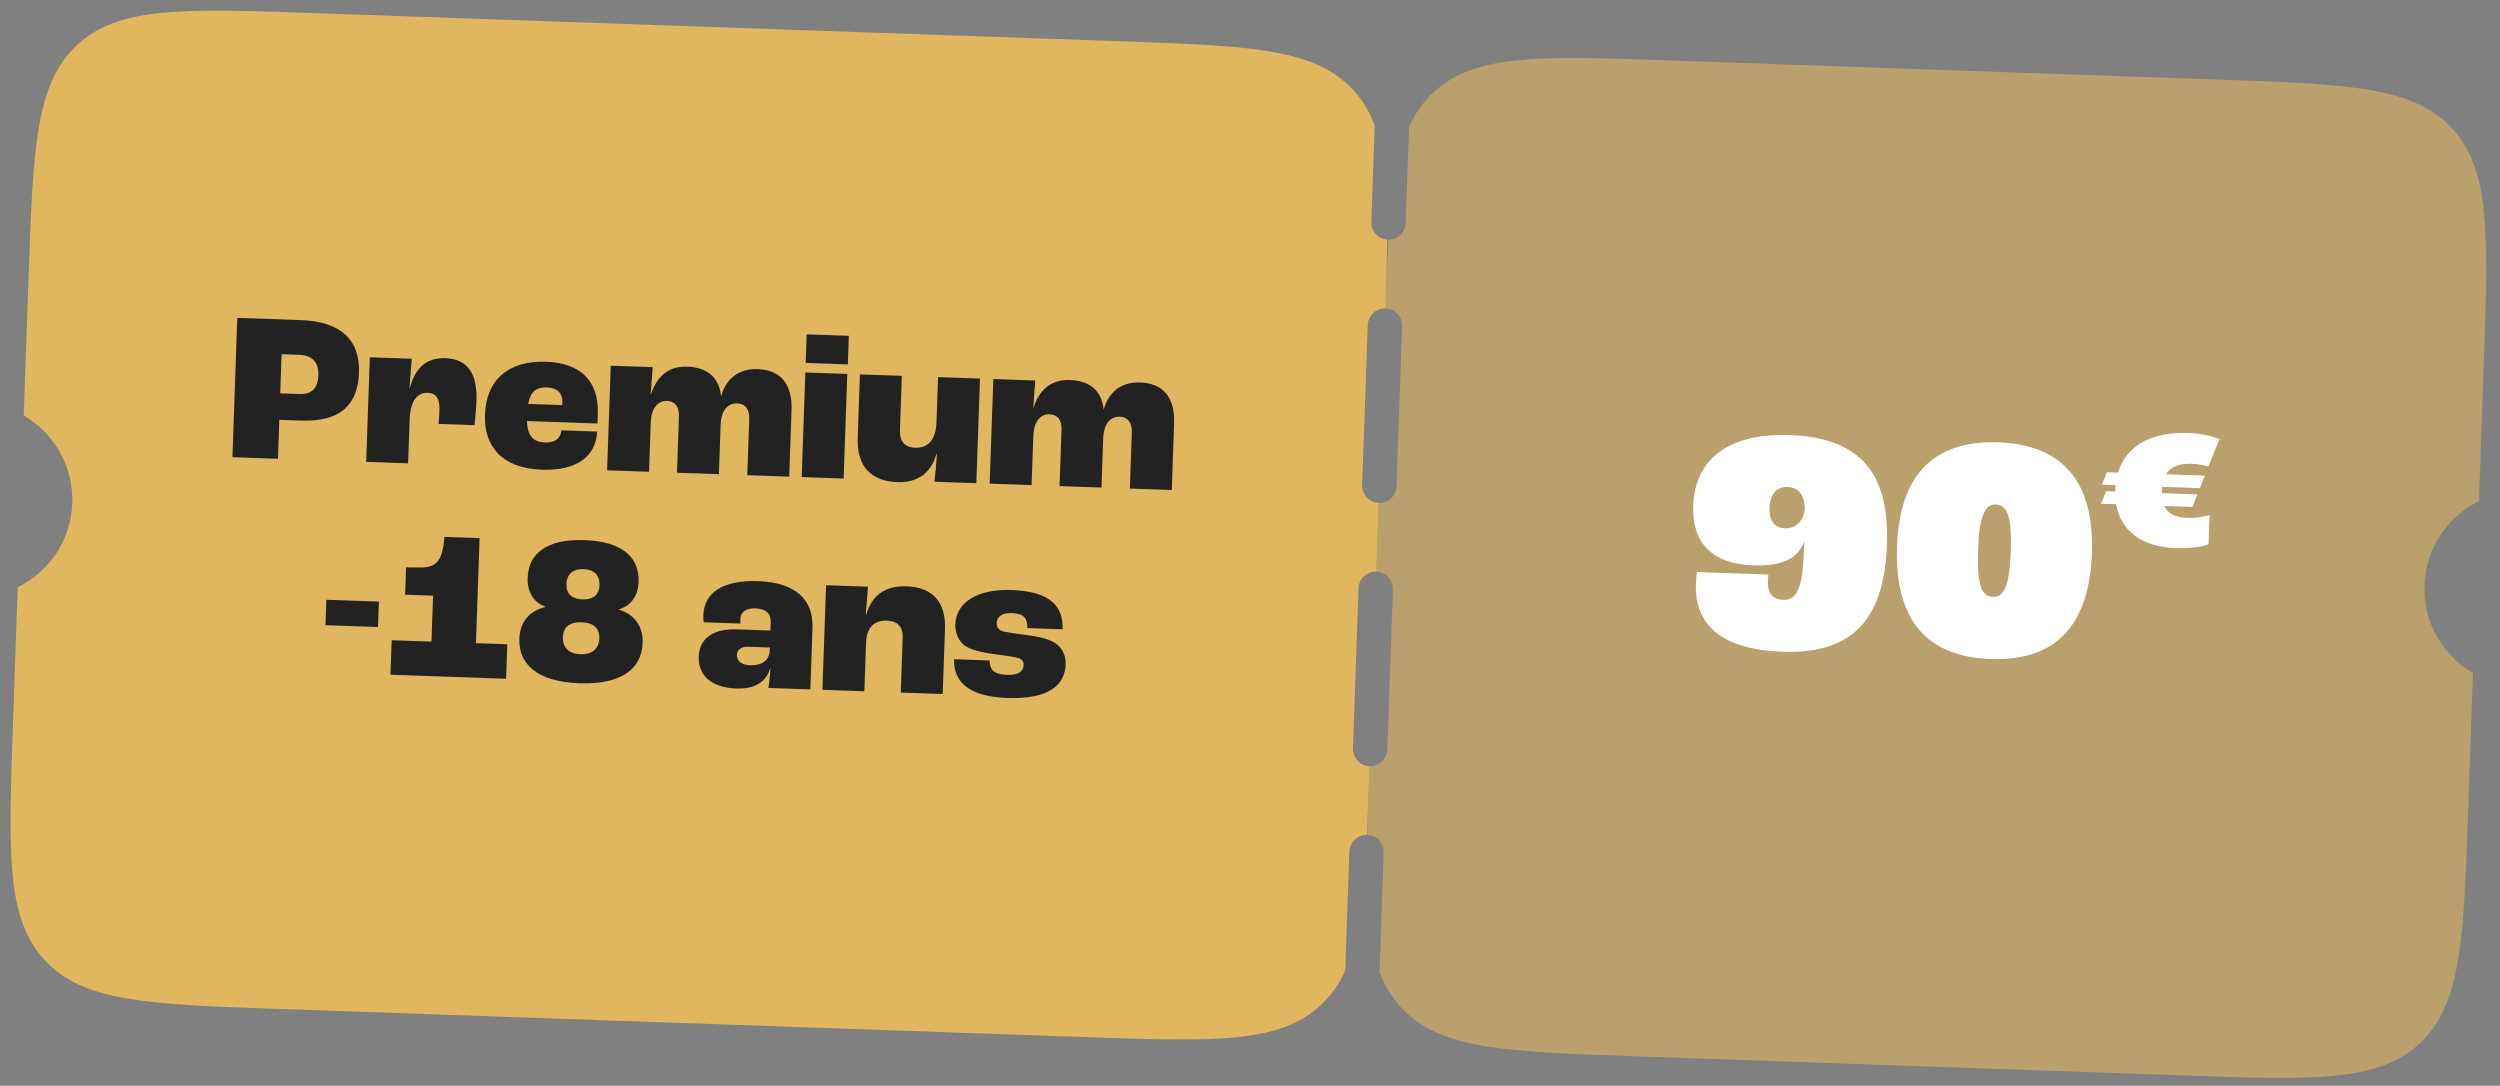
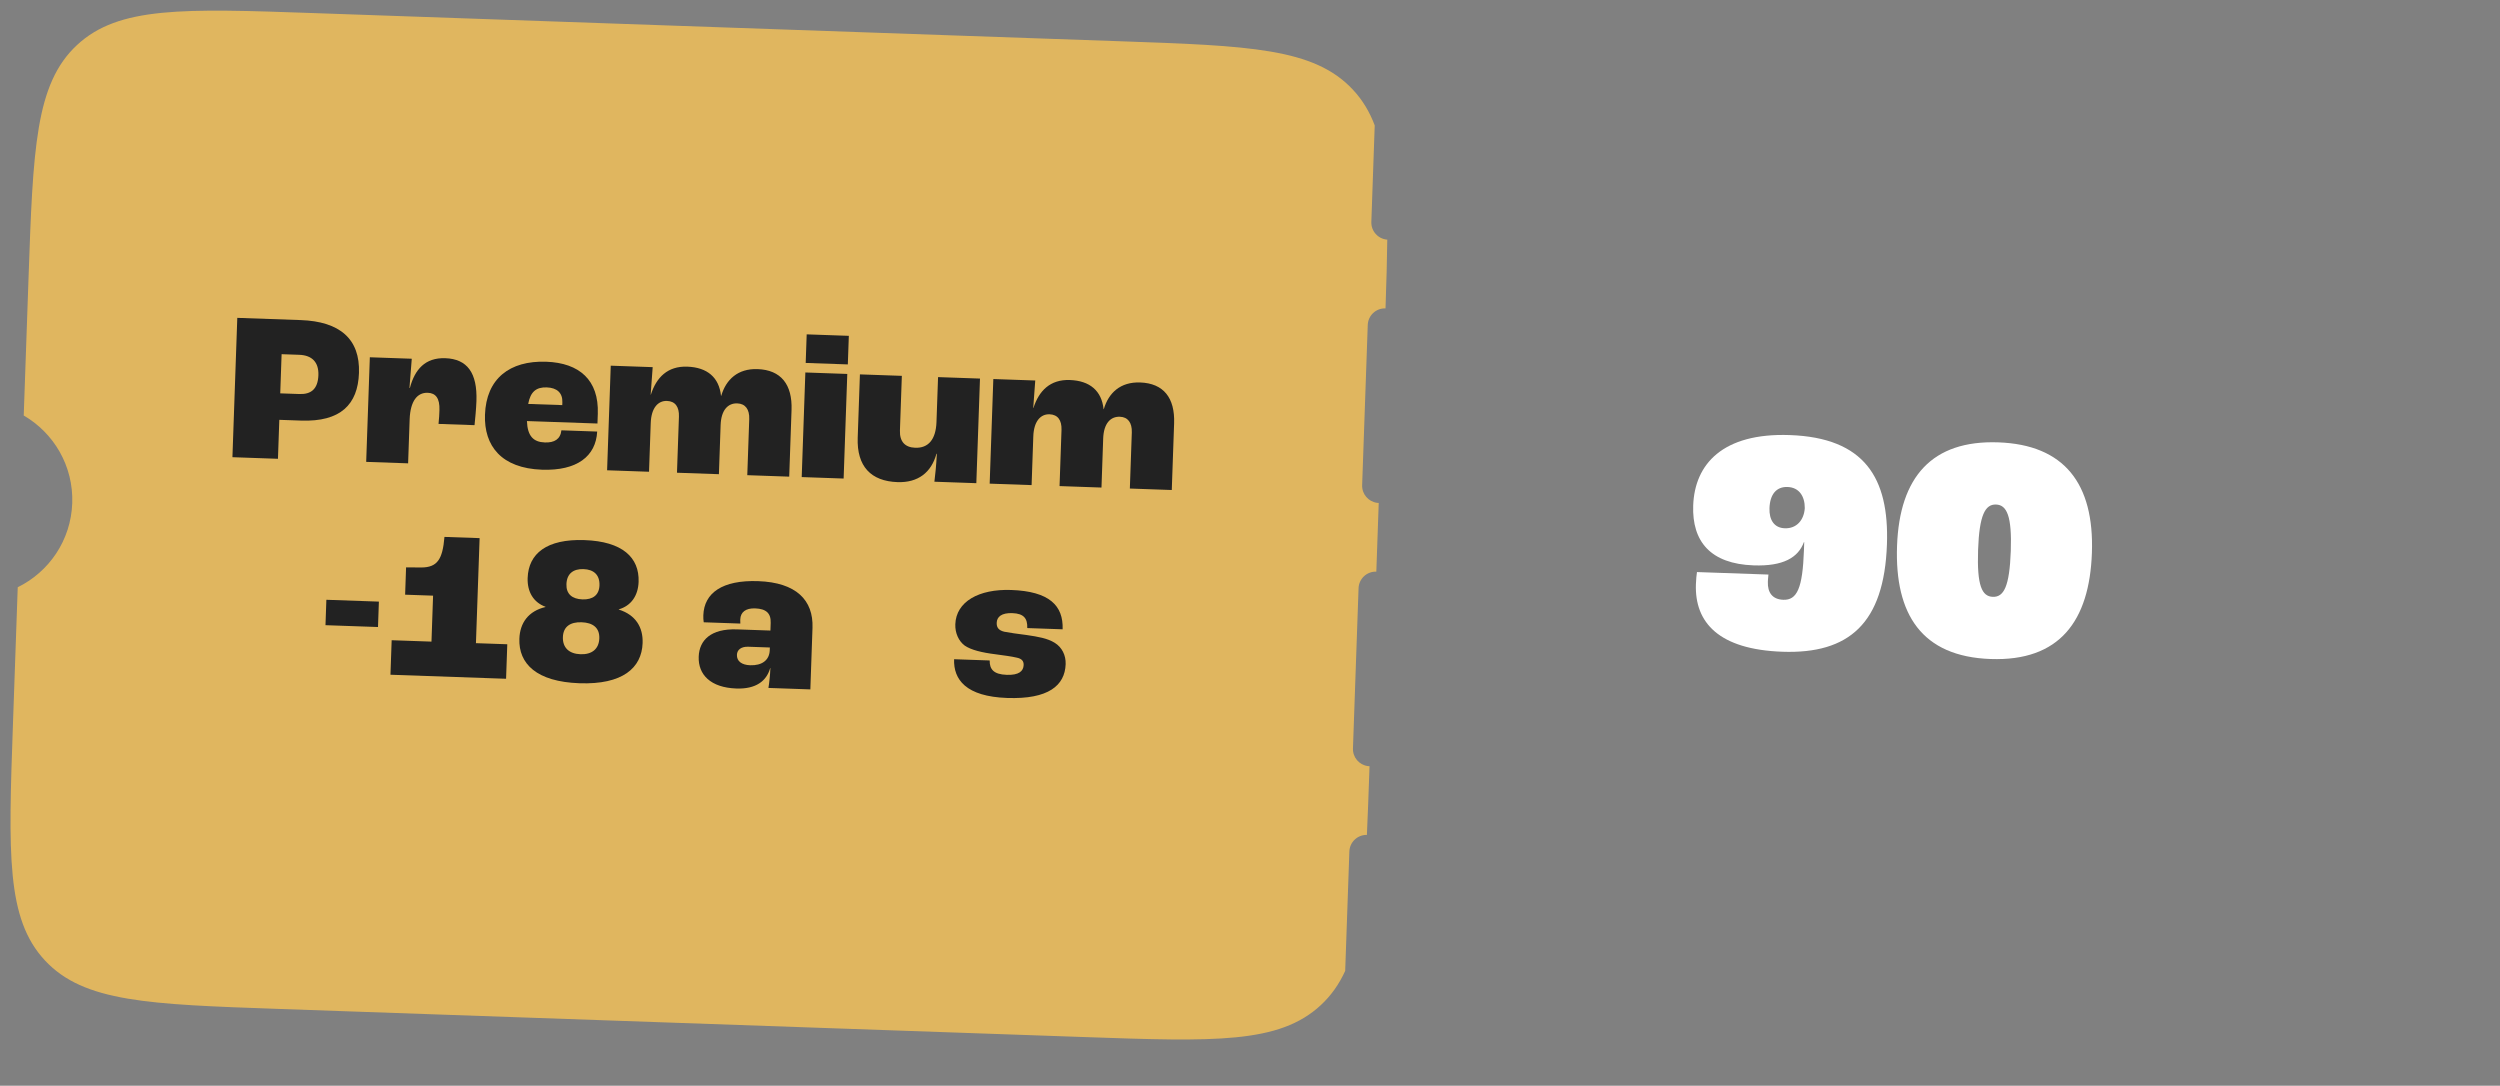
<svg xmlns="http://www.w3.org/2000/svg" width="350" height="152" viewBox="0 0 350 152" fill="none">
  <rect x="0" y="0" width="350" height="152" fill="#808080" stroke="none" />
-   <path d="M310.611 11.146C328.741 11.779 337.806 12.095 343.242 17.924C348.677 23.753 348.361 32.819 347.728 50.949L347.056 70.176C342.685 72.319 339.607 76.74 339.425 81.945C339.243 87.15 342.006 91.774 346.217 94.217L345.545 113.446C344.912 131.576 344.595 140.641 338.766 146.077C332.937 151.512 323.872 151.196 305.742 150.563L228.823 147.876C210.693 147.243 201.628 146.927 196.192 141.098C194.849 139.657 193.857 138.018 193.135 136.094L193.718 119.375C193.764 118.058 192.743 116.953 191.431 116.89C191.493 114.214 191.594 111.286 191.706 108.073L191.734 107.272C193.062 107.319 194.176 106.28 194.222 104.952L195.005 82.518C195.049 81.273 194.139 80.217 192.931 80.051L192.686 80.03L193.021 70.415C194.349 70.461 195.463 69.422 195.509 68.095L196.293 45.66C196.339 44.333 195.3 43.219 193.973 43.173C194.099 39.609 194.224 36.42 194.397 33.556C195.685 33.554 196.751 32.535 196.796 31.238L197.268 17.723C198.123 15.854 199.227 14.289 200.667 12.945C206.496 7.51 215.562 7.826 233.692 8.46L310.611 11.146Z" fill="#E0B65F" fill-opacity="0.6" />
  <path d="M156.772 5.774C174.902 6.407 183.967 6.723 189.403 12.552C190.746 13.993 191.738 15.631 192.46 17.556L191.988 31.07C191.943 32.367 192.935 33.457 194.219 33.55C194.191 36.419 194.094 39.609 193.971 43.173C192.644 43.127 191.531 44.166 191.485 45.493L190.701 67.927C190.658 69.172 191.569 70.228 192.777 70.394L193.021 70.415L192.685 80.03C191.358 79.984 190.244 81.023 190.198 82.35L189.414 104.785C189.371 106.029 190.282 107.086 191.49 107.251L191.734 107.272L191.706 108.074C191.594 111.286 191.49 114.214 191.365 116.887C190.052 116.86 188.957 117.89 188.911 119.207L188.327 135.926C187.471 137.795 186.368 139.361 184.927 140.705C179.098 146.14 170.033 145.824 151.903 145.191L38.928 141.245C20.798 140.612 11.733 140.295 6.297 134.467C0.861 128.638 1.178 119.572 1.811 101.442L2.483 82.214C6.853 80.071 9.932 75.651 10.114 70.446C10.295 65.24 7.533 60.616 3.322 58.173L3.994 38.945C4.627 20.816 4.943 11.75 10.772 6.314C16.601 0.879 25.666 1.195 43.797 1.828L156.772 5.774Z" fill="#E0B65F" />
  <path d="M249.541 91.244C240.657 90.933 237.239 87.175 237.427 81.791C237.45 81.118 237.519 80.446 237.576 80.089L247.582 80.438C247.518 80.975 247.507 81.289 247.501 81.469C247.449 82.95 248.134 83.917 249.66 83.97C251.589 84.037 252.367 82.358 252.553 77.018L252.592 75.896L252.548 75.895C251.753 78.068 249.643 79.297 245.515 79.153C239.458 78.942 236.872 75.796 237.048 70.771C237.25 64.983 241.177 60.583 250.555 60.91C261.055 61.277 264.496 66.923 264.172 76.211C263.785 87.294 258.829 91.568 249.541 91.244ZM249.875 73.959C251.535 74.017 252.566 72.796 252.669 71.137C252.682 69.475 251.872 68.234 250.256 68.177C248.686 68.123 247.794 69.215 247.727 71.144C247.669 72.804 248.394 73.908 249.875 73.959Z" fill="white" />
  <path d="M278.69 92.262C269.043 91.925 265.252 85.997 265.586 76.44C265.924 66.748 270.506 61.607 279.749 61.93C288.993 62.252 293.205 67.701 292.867 77.392C292.533 86.95 288.337 92.599 278.69 92.262ZM278.994 83.557C280.52 83.61 281.334 82.156 281.51 77.131C281.679 72.285 280.971 70.688 279.446 70.634C277.92 70.581 277.102 72.125 276.933 76.971C276.758 81.996 277.469 83.504 278.994 83.557Z" fill="white" />
-   <path d="M302.99 70.833C303.493 71.875 304.497 72.449 306.274 72.511C307.243 72.545 308.461 72.398 309.334 72.106L309.191 76.198C308.043 76.643 306.151 76.792 304.644 76.74C299.852 76.572 296.911 74.34 296.26 70.598L294.133 70.523L294.868 68.77L296.133 68.814L296.14 68.626C296.148 68.384 296.156 68.168 296.191 67.927L294.28 67.86L294.961 66.105L296.523 66.159C297.649 62.452 301.089 60.443 306.312 60.625C308.115 60.688 309.56 61.008 310.729 61.48L309.167 65.307C308.473 65.121 307.724 64.96 306.889 64.931C305.005 64.865 303.854 65.391 303.226 66.394L308.691 66.584L307.983 68.339L302.706 68.154C302.674 68.315 302.669 68.45 302.663 68.611L302.648 69.042L307.629 69.216L306.948 70.971L302.99 70.833Z" fill="white" />
  <path d="M32.54 64.008L33.221 44.501L42.085 44.811C47.57 45.002 50.423 47.447 50.256 52.22C50.102 56.637 47.672 59.075 42.158 58.883L39.104 58.776L38.914 64.231L32.54 64.008ZM39.234 55.07L41.931 55.164C43.562 55.221 44.509 54.453 44.576 52.526C44.639 50.718 43.694 49.735 41.886 49.672L39.425 49.586L39.234 55.07Z" fill="#222222" />
  <path d="M51.266 64.662L51.777 50.017L57.647 50.222L57.326 54.307L57.386 54.309C58.07 51.721 59.523 50.05 62.34 50.148C65.423 50.256 66.839 52.205 66.701 56.148C66.664 57.215 66.523 58.695 66.435 59.523L61.395 59.347C61.478 58.667 61.506 57.866 61.522 57.422C61.581 55.732 60.982 55.028 59.885 54.99C58.432 54.939 57.441 56.122 57.35 58.73L57.136 64.867L51.266 64.662Z" fill="#222222" />
  <path d="M83.692 57.929L83.644 59.292L73.772 58.948C73.847 61.058 74.679 61.888 76.28 61.944C77.614 61.991 78.462 61.486 78.595 60.244L83.605 60.419C83.425 63.886 80.771 65.93 75.879 65.759C70.217 65.561 67.743 62.447 67.897 58.06C68.073 53.02 71.338 50.463 76.467 50.642C81.121 50.804 83.857 53.215 83.692 57.929ZM78.718 56.716L78.731 56.331C78.778 54.997 77.972 54.286 76.549 54.236C75.096 54.185 74.273 54.81 73.945 56.55L78.718 56.716Z" fill="#222222" />
  <path d="M84.994 65.84L85.505 51.195L91.375 51.4L91.093 55.249L91.122 55.25C91.889 52.843 93.459 51.235 96.216 51.331C99.032 51.43 100.675 52.852 100.941 55.414L100.971 55.416C101.645 53.124 103.301 51.579 106.058 51.675C109.349 51.79 110.94 53.834 110.816 57.392L110.49 66.73L104.62 66.525L104.894 58.669C104.942 57.306 104.346 56.513 103.219 56.474C101.915 56.428 100.961 57.404 100.887 59.509L100.647 66.387L94.777 66.182L95.052 58.325C95.099 56.962 94.533 56.17 93.377 56.13C92.132 56.086 91.177 57.092 91.102 59.226L90.864 66.045L84.994 65.84Z" fill="#222222" />
  <path d="M112.797 50.812L112.936 46.81L118.836 47.016L118.696 51.018L112.797 50.812ZM112.239 66.791L112.75 52.146L118.62 52.351L118.108 66.996L112.239 66.791Z" fill="#222222" />
  <path d="M125.649 67.497C121.944 67.368 119.938 65.309 120.079 61.277L120.388 52.413L126.258 52.618L125.991 60.267C125.936 61.838 126.71 62.637 128.133 62.686C129.941 62.749 131.021 61.57 131.108 59.08L131.328 52.795L137.198 53L136.686 67.645L130.816 67.44C130.938 66.495 131.075 65.134 131.16 63.534L131.101 63.532C130.386 66.149 128.525 67.598 125.649 67.497Z" fill="#222222" />
  <path d="M138.554 67.71L139.065 53.065L144.935 53.27L144.652 57.119L144.682 57.12C145.449 54.713 147.019 53.105 149.776 53.202C152.592 53.3 154.234 54.723 154.501 57.285L154.531 57.286C155.204 54.994 156.861 53.449 159.618 53.545C162.909 53.66 164.5 55.705 164.376 59.262L164.049 68.601L158.179 68.396L158.454 60.539C158.501 59.176 157.906 58.383 156.779 58.344C155.475 58.298 154.521 59.274 154.447 61.379L154.207 68.257L148.337 68.052L148.611 60.196C148.659 58.832 148.093 58.041 146.937 58C145.692 57.957 144.736 58.962 144.662 61.097L144.424 67.915L138.554 67.71Z" fill="#222222" />
  <path d="M45.568 87.526L45.692 83.969L53.044 84.226L52.92 87.783L45.568 87.526Z" fill="#222222" />
  <path d="M54.664 94.463L54.833 89.631L60.407 89.826L60.631 83.392L56.718 83.256L56.851 79.431L58.988 79.447C61.215 79.435 61.965 78.334 62.224 75.167L67.146 75.338L66.632 90.043L71.02 90.196L70.851 95.028L54.664 94.463Z" fill="#222222" />
  <path d="M81.132 95.655C75.114 95.444 72.59 92.922 72.712 89.424C72.79 87.201 73.976 85.55 76.37 84.981L76.371 84.951C74.671 84.328 73.803 82.843 73.87 80.916C73.989 77.507 76.525 75.428 81.832 75.614C87.139 75.799 89.524 78.049 89.405 81.459C89.338 83.385 88.368 84.806 86.629 85.309L86.628 85.339C88.977 86.074 90.044 87.803 89.966 90.027C89.844 93.525 87.15 95.865 81.132 95.655ZM81.542 83.915C82.995 83.965 83.879 83.314 83.926 81.95C83.978 80.468 83.113 79.725 81.69 79.675C80.267 79.626 79.353 80.306 79.301 81.788C79.254 83.152 80.09 83.864 81.542 83.915ZM81.274 91.593C82.875 91.649 83.853 90.852 83.904 89.37C83.956 87.887 83.002 87.171 81.43 87.117C79.859 87.062 78.857 87.709 78.805 89.192C78.754 90.674 79.673 91.537 81.274 91.593Z" fill="#222222" />
  <path d="M103.094 96.392C99.478 96.266 97.73 94.453 97.818 91.933C97.899 89.621 99.529 87.986 103.176 88.113L107.86 88.277L107.897 87.21C107.945 85.846 107.254 85.228 105.712 85.174C104.408 85.129 103.676 85.697 103.64 86.705C103.638 86.764 103.63 87.001 103.649 87.299L98.521 87.12C98.472 86.821 98.454 86.464 98.466 86.138C98.575 83.025 101.102 81.184 106.142 81.36C111.449 81.546 113.886 84.005 113.75 87.889L113.449 96.516L107.579 96.311C107.69 95.692 107.822 94.45 107.854 93.53L107.825 93.529C107.316 95.352 105.822 96.487 103.094 96.392ZM105.019 93.135C106.679 93.193 107.715 92.427 107.764 91.034L107.777 90.649L104.753 90.543C103.775 90.509 103.195 90.963 103.17 91.675C103.139 92.564 103.833 93.093 105.019 93.135Z" fill="#222222" />
-   <path d="M115.139 96.575L115.651 81.93L121.521 82.135L121.206 86.042L121.265 86.044C122.036 83.518 123.693 81.973 126.954 82.087C130.571 82.213 132.426 84.326 132.298 88.002L131.978 97.163L126.108 96.958L126.376 89.28C126.432 87.679 125.597 86.937 124.145 86.886C122.425 86.826 121.322 87.827 121.247 89.961L121.009 96.78L115.139 96.575Z" fill="#222222" />
  <path d="M141.012 97.716C135.231 97.514 133.474 95.138 133.573 92.291L138.554 92.465C138.541 93.682 139.079 94.413 140.947 94.478C142.637 94.537 143.28 93.966 143.31 93.106C143.329 92.573 143.074 92.208 142.308 92.062C141.572 91.888 140.567 91.764 139.415 91.605C137.405 91.357 135.934 90.979 135.064 90.385C134.225 89.761 133.7 88.645 133.744 87.4C133.855 84.228 137.034 82.439 141.57 82.597C146.906 82.784 148.884 84.782 148.768 88.103L143.817 87.93C143.865 86.566 143.324 85.894 141.724 85.838C140.212 85.785 139.568 86.357 139.539 87.187C139.519 87.78 139.74 88.233 140.594 88.441C141.331 88.585 142.453 88.743 143.754 88.907C145.348 89.141 146.646 89.364 147.663 89.993C148.68 90.623 149.235 91.74 149.191 92.985C149.087 95.98 146.763 97.917 141.012 97.716Z" fill="#222222" />
</svg>